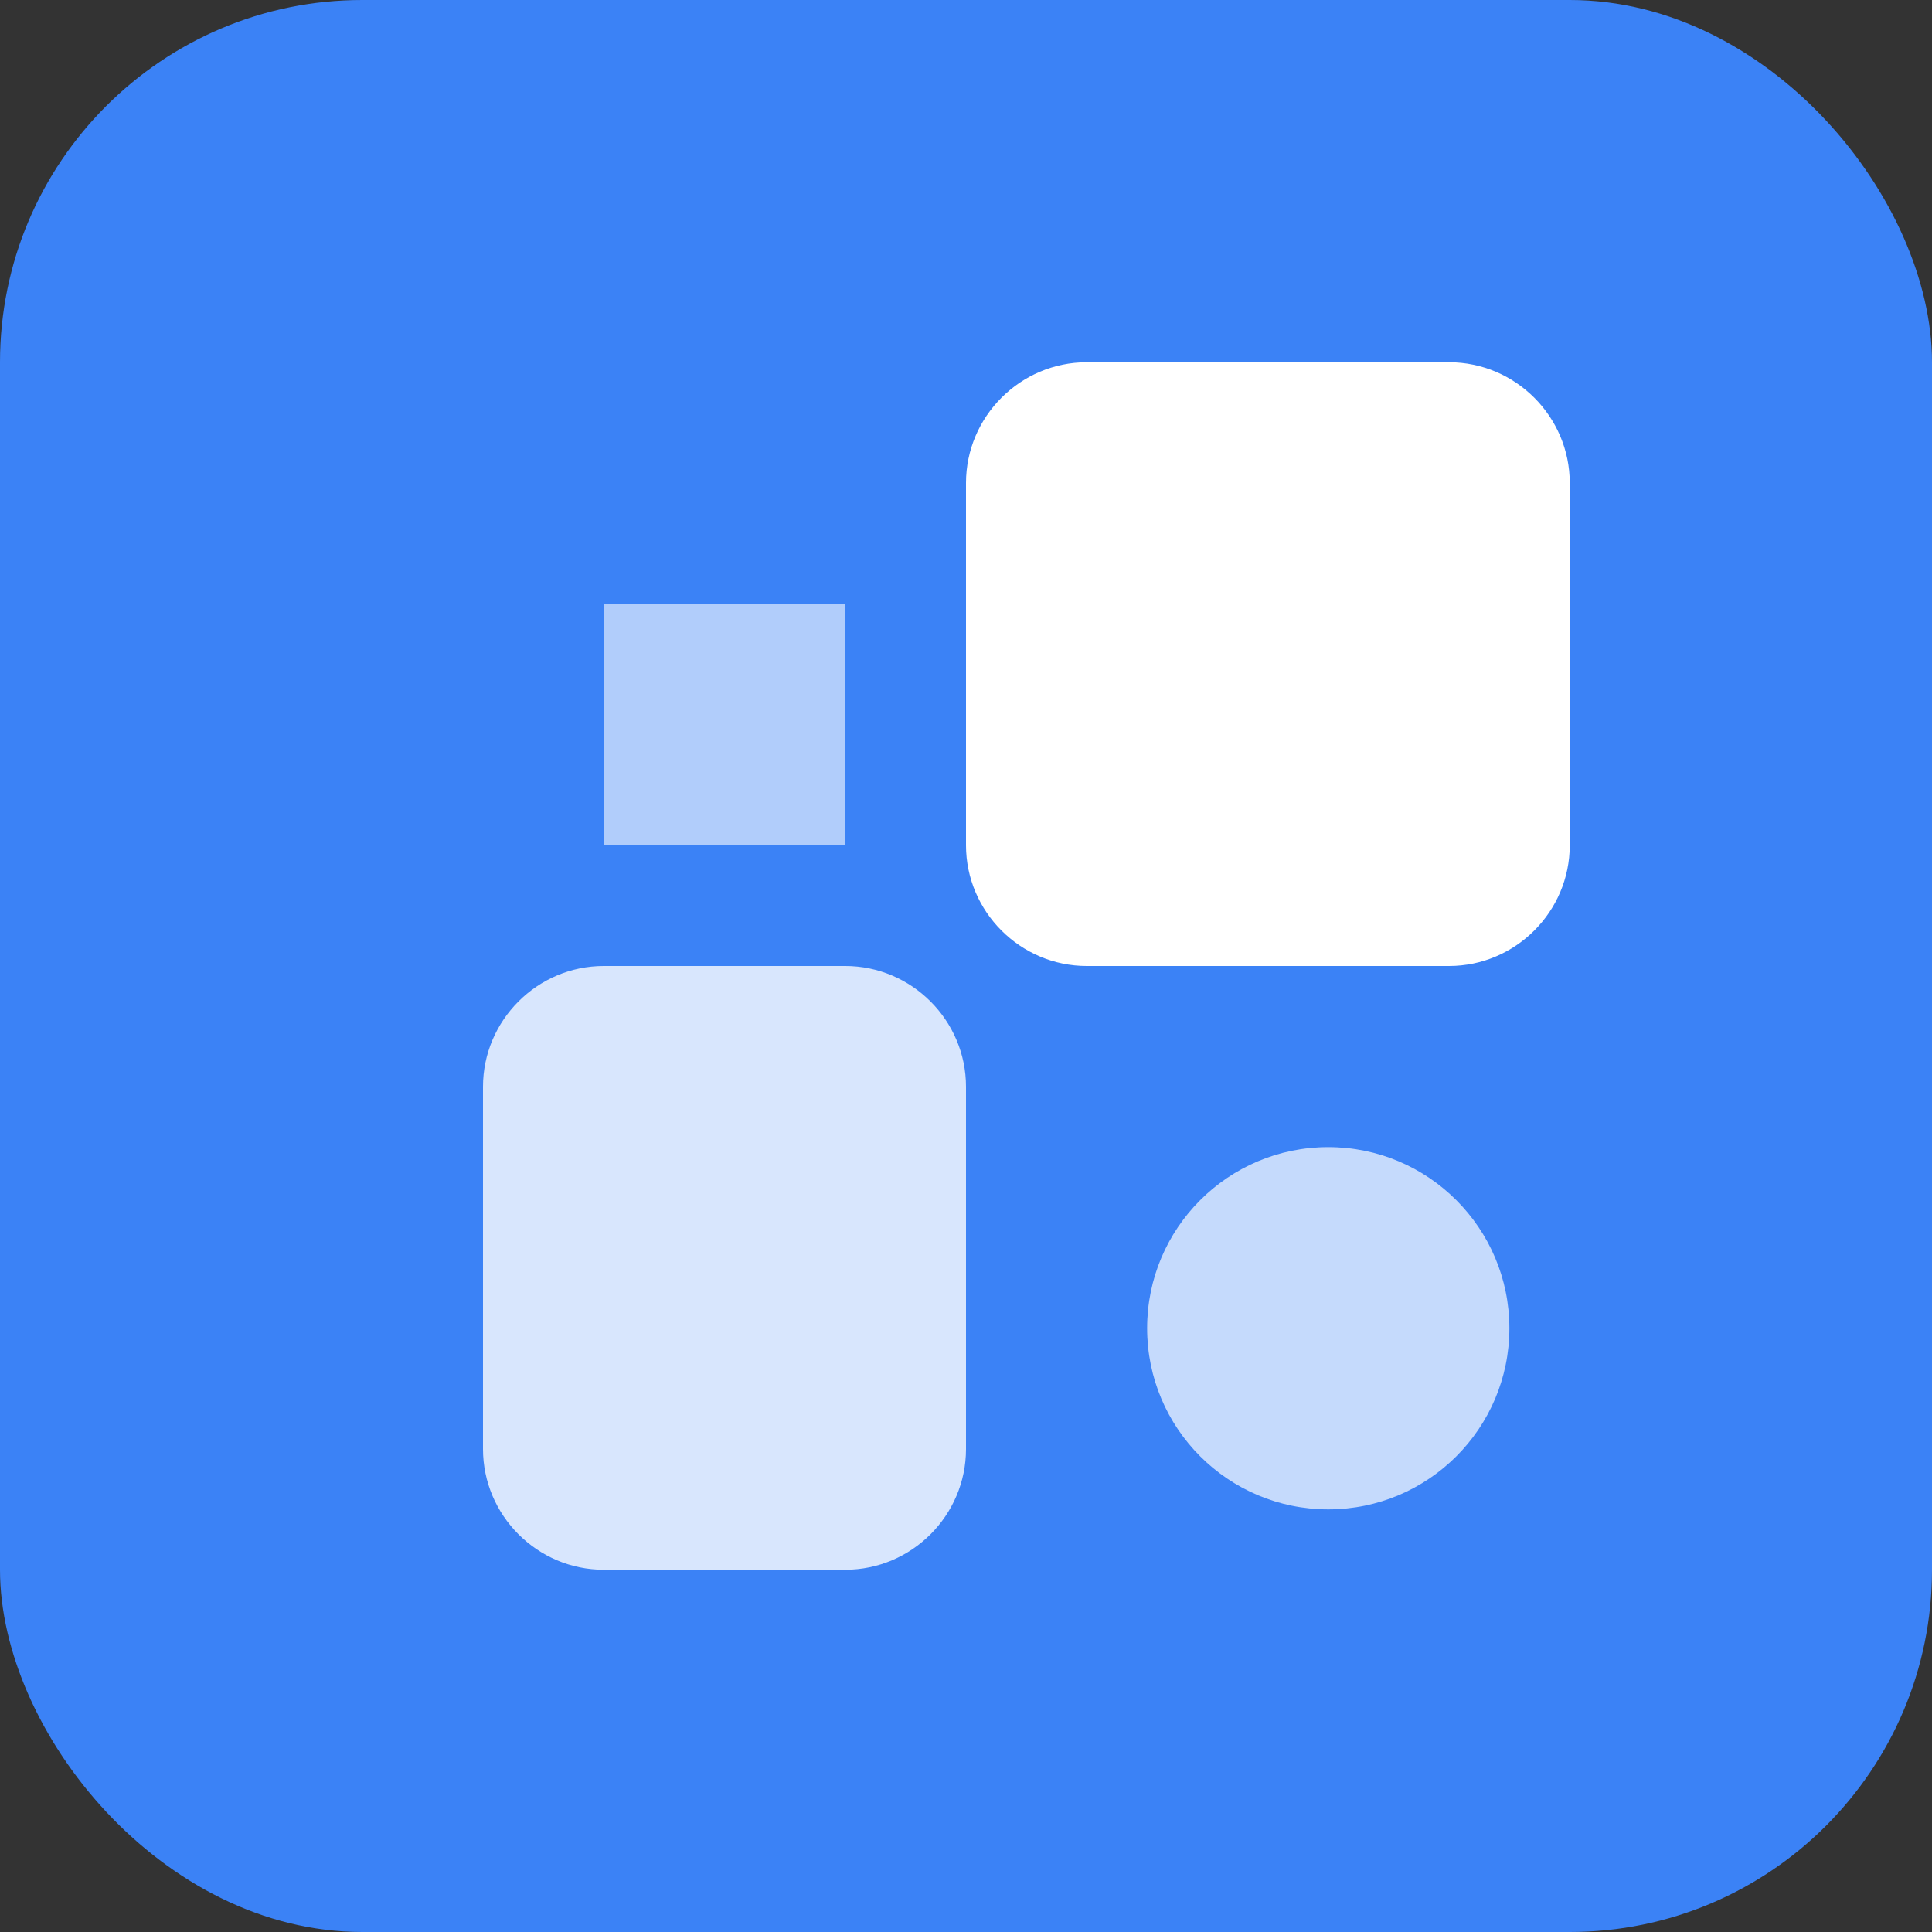
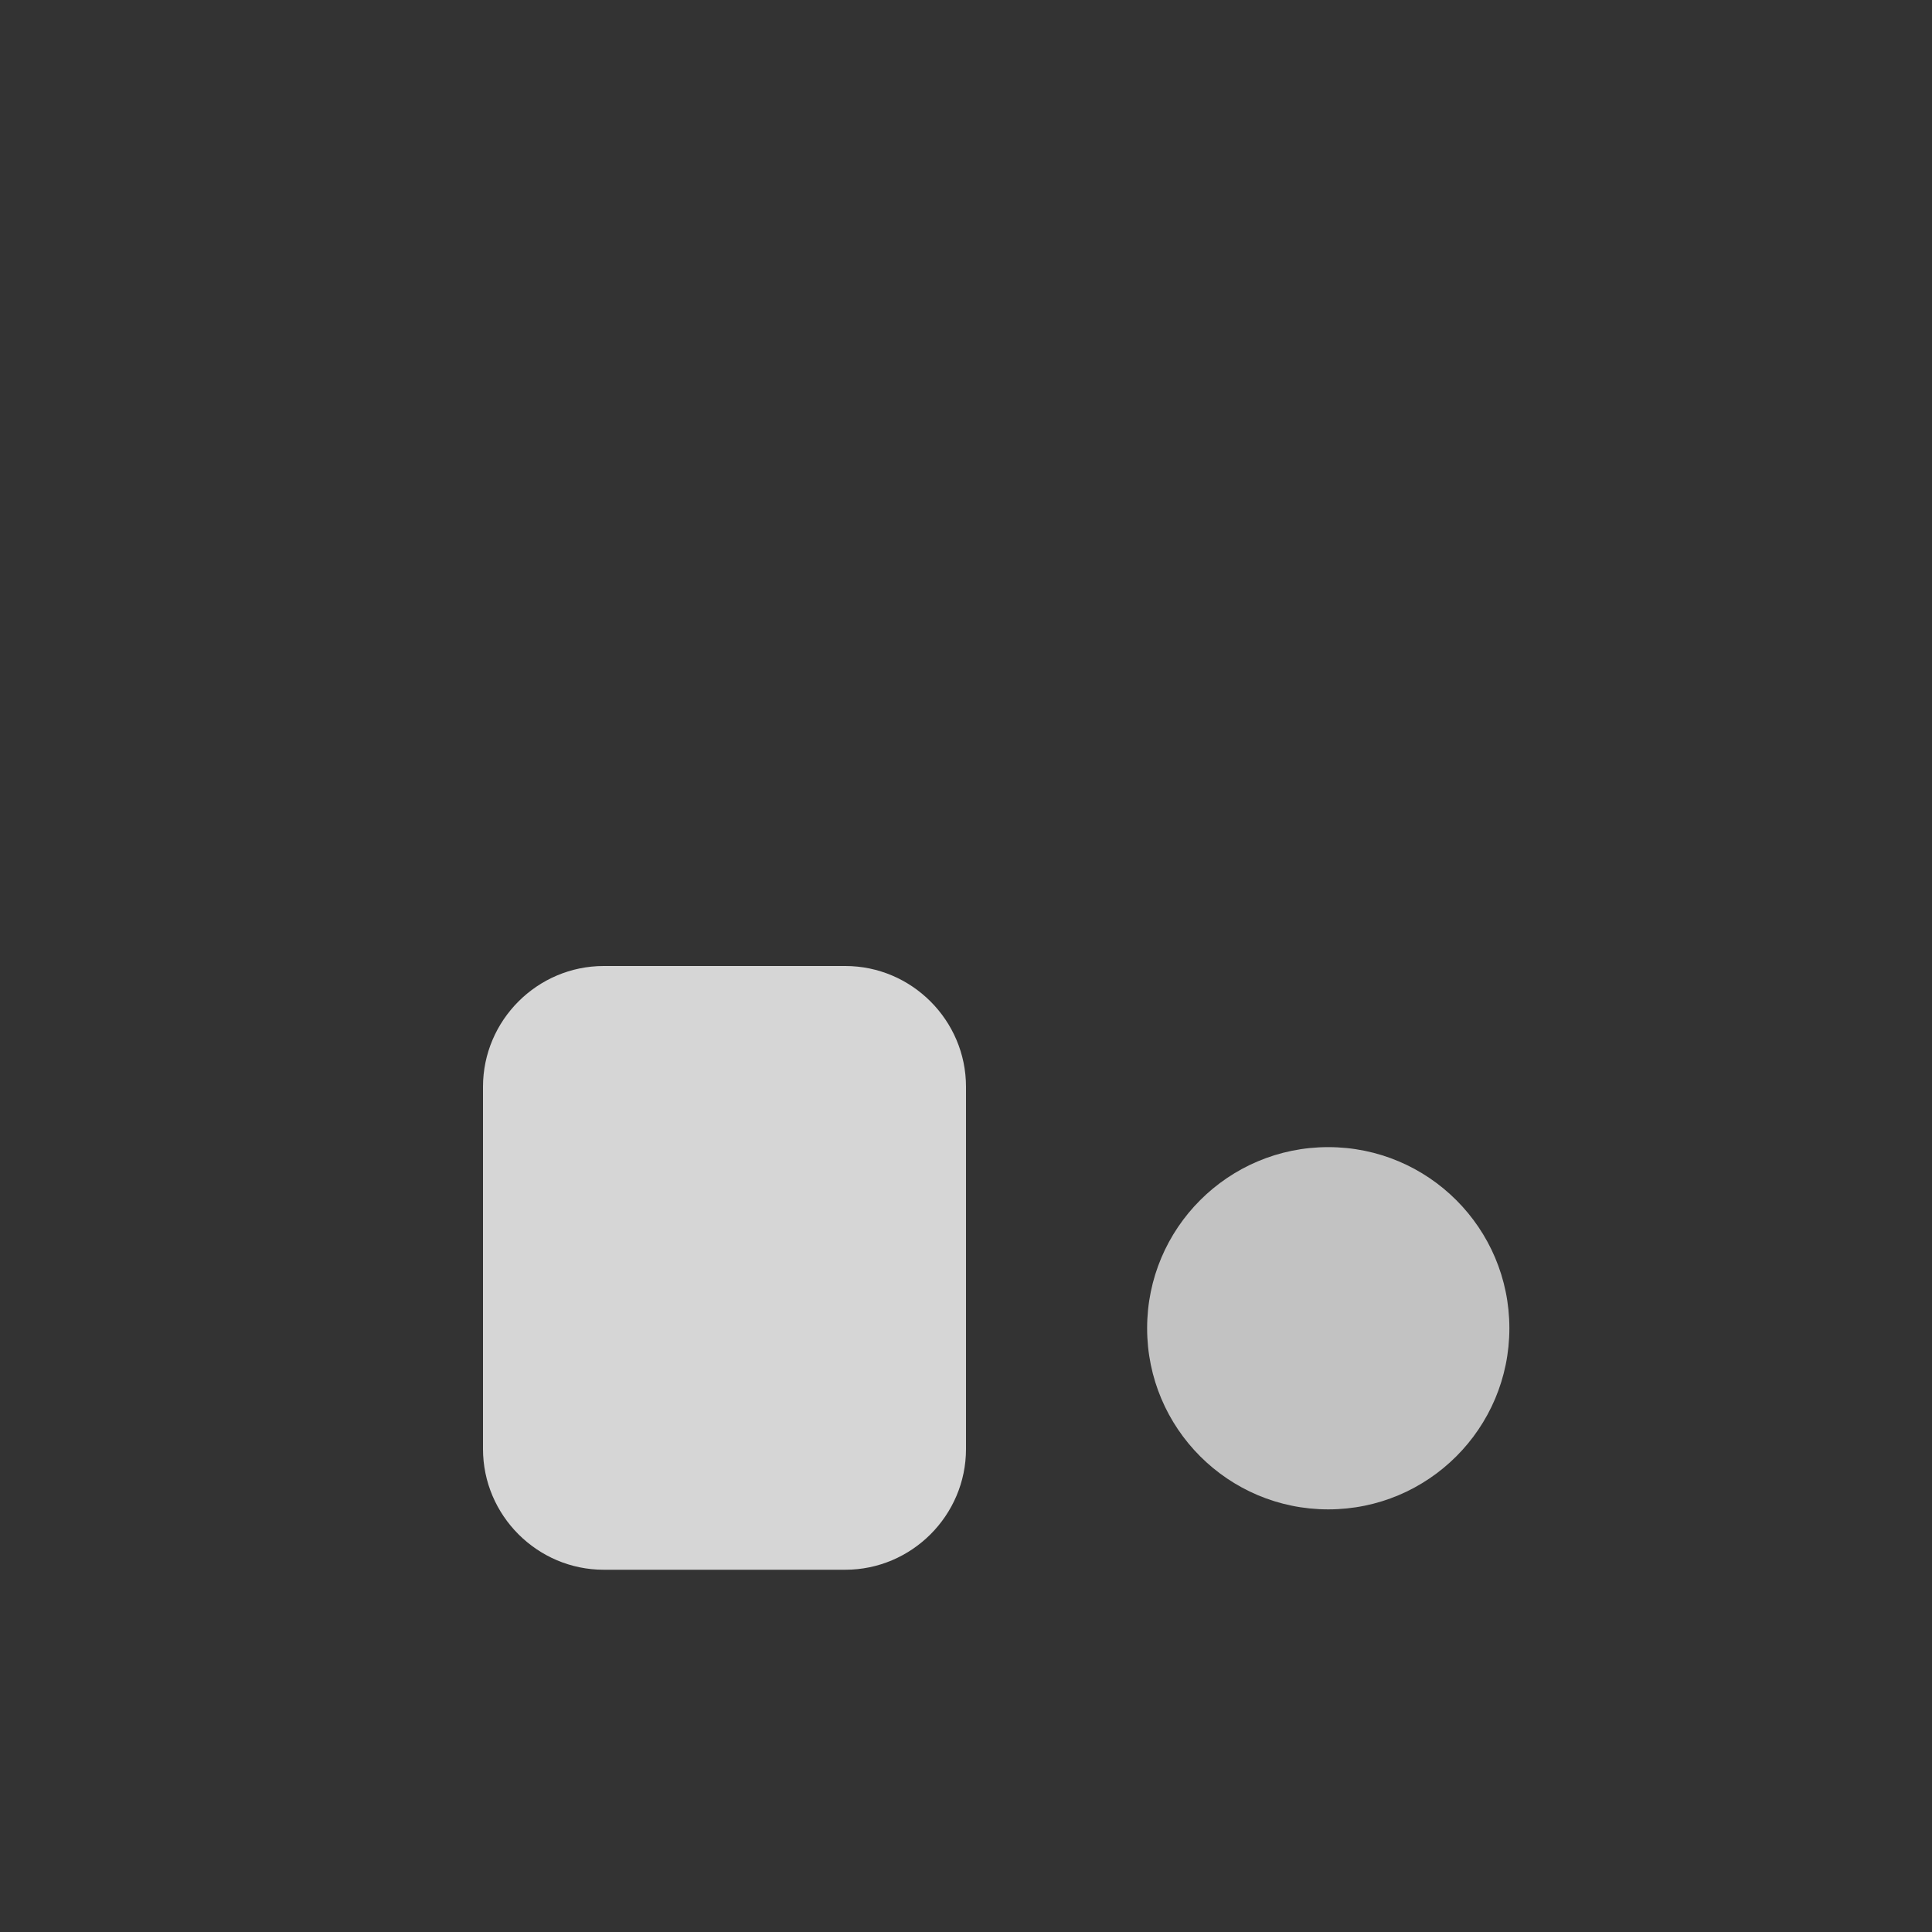
<svg xmlns="http://www.w3.org/2000/svg" width="32" height="32" viewBox="0 0 32 32" fill="none">
  <rect x="0" y="0" width="32" height="32" fill="#333333" stroke="none" />
-   <rect width="32" height="32" rx="6" fill="#3B82F6" />
-   <path d="M10 10h4v4h-4z" fill="white" opacity="0.6" />
-   <path d="M16 8c0-1.1.9-2 2-2h6c1.1 0 2 .9 2 2v6c0 1.1-.9 2-2 2h-6c-1.1 0-2-.9-2-2V8z" fill="white" />
  <path d="M8 18c0-1.1.9-2 2-2h4c1.1 0 2 .9 2 2v6c0 1.1-.9 2-2 2h-4c-1.1 0-2-.9-2-2v-6z" fill="white" opacity="0.8" />
  <circle cx="22" cy="22" r="3" fill="white" opacity="0.7" />
</svg>